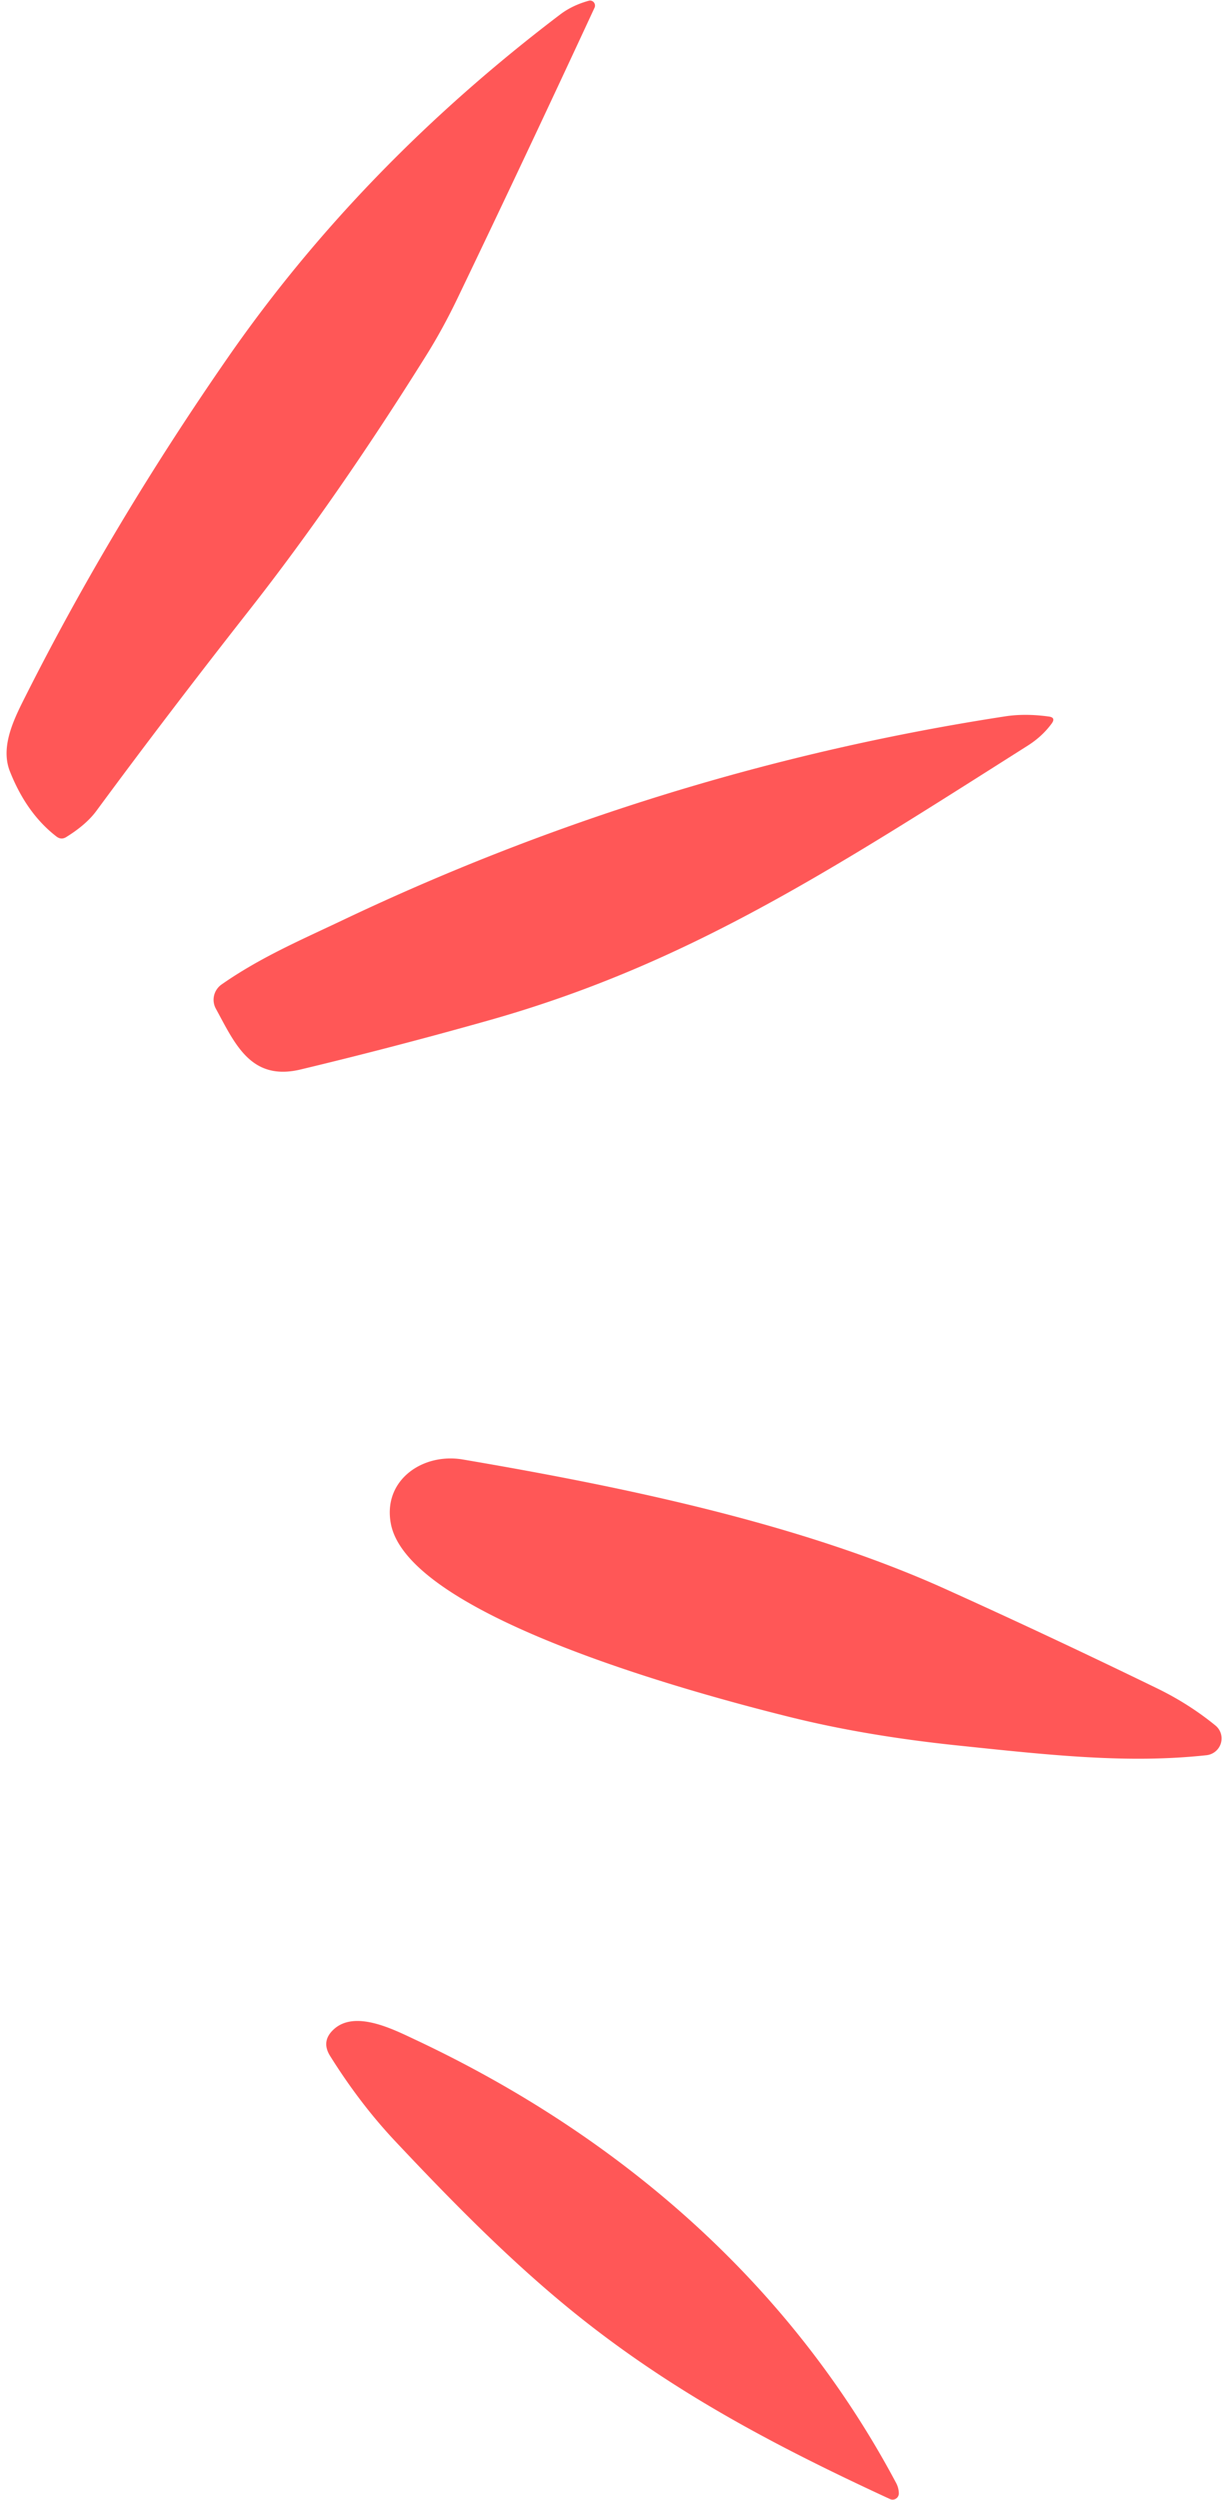
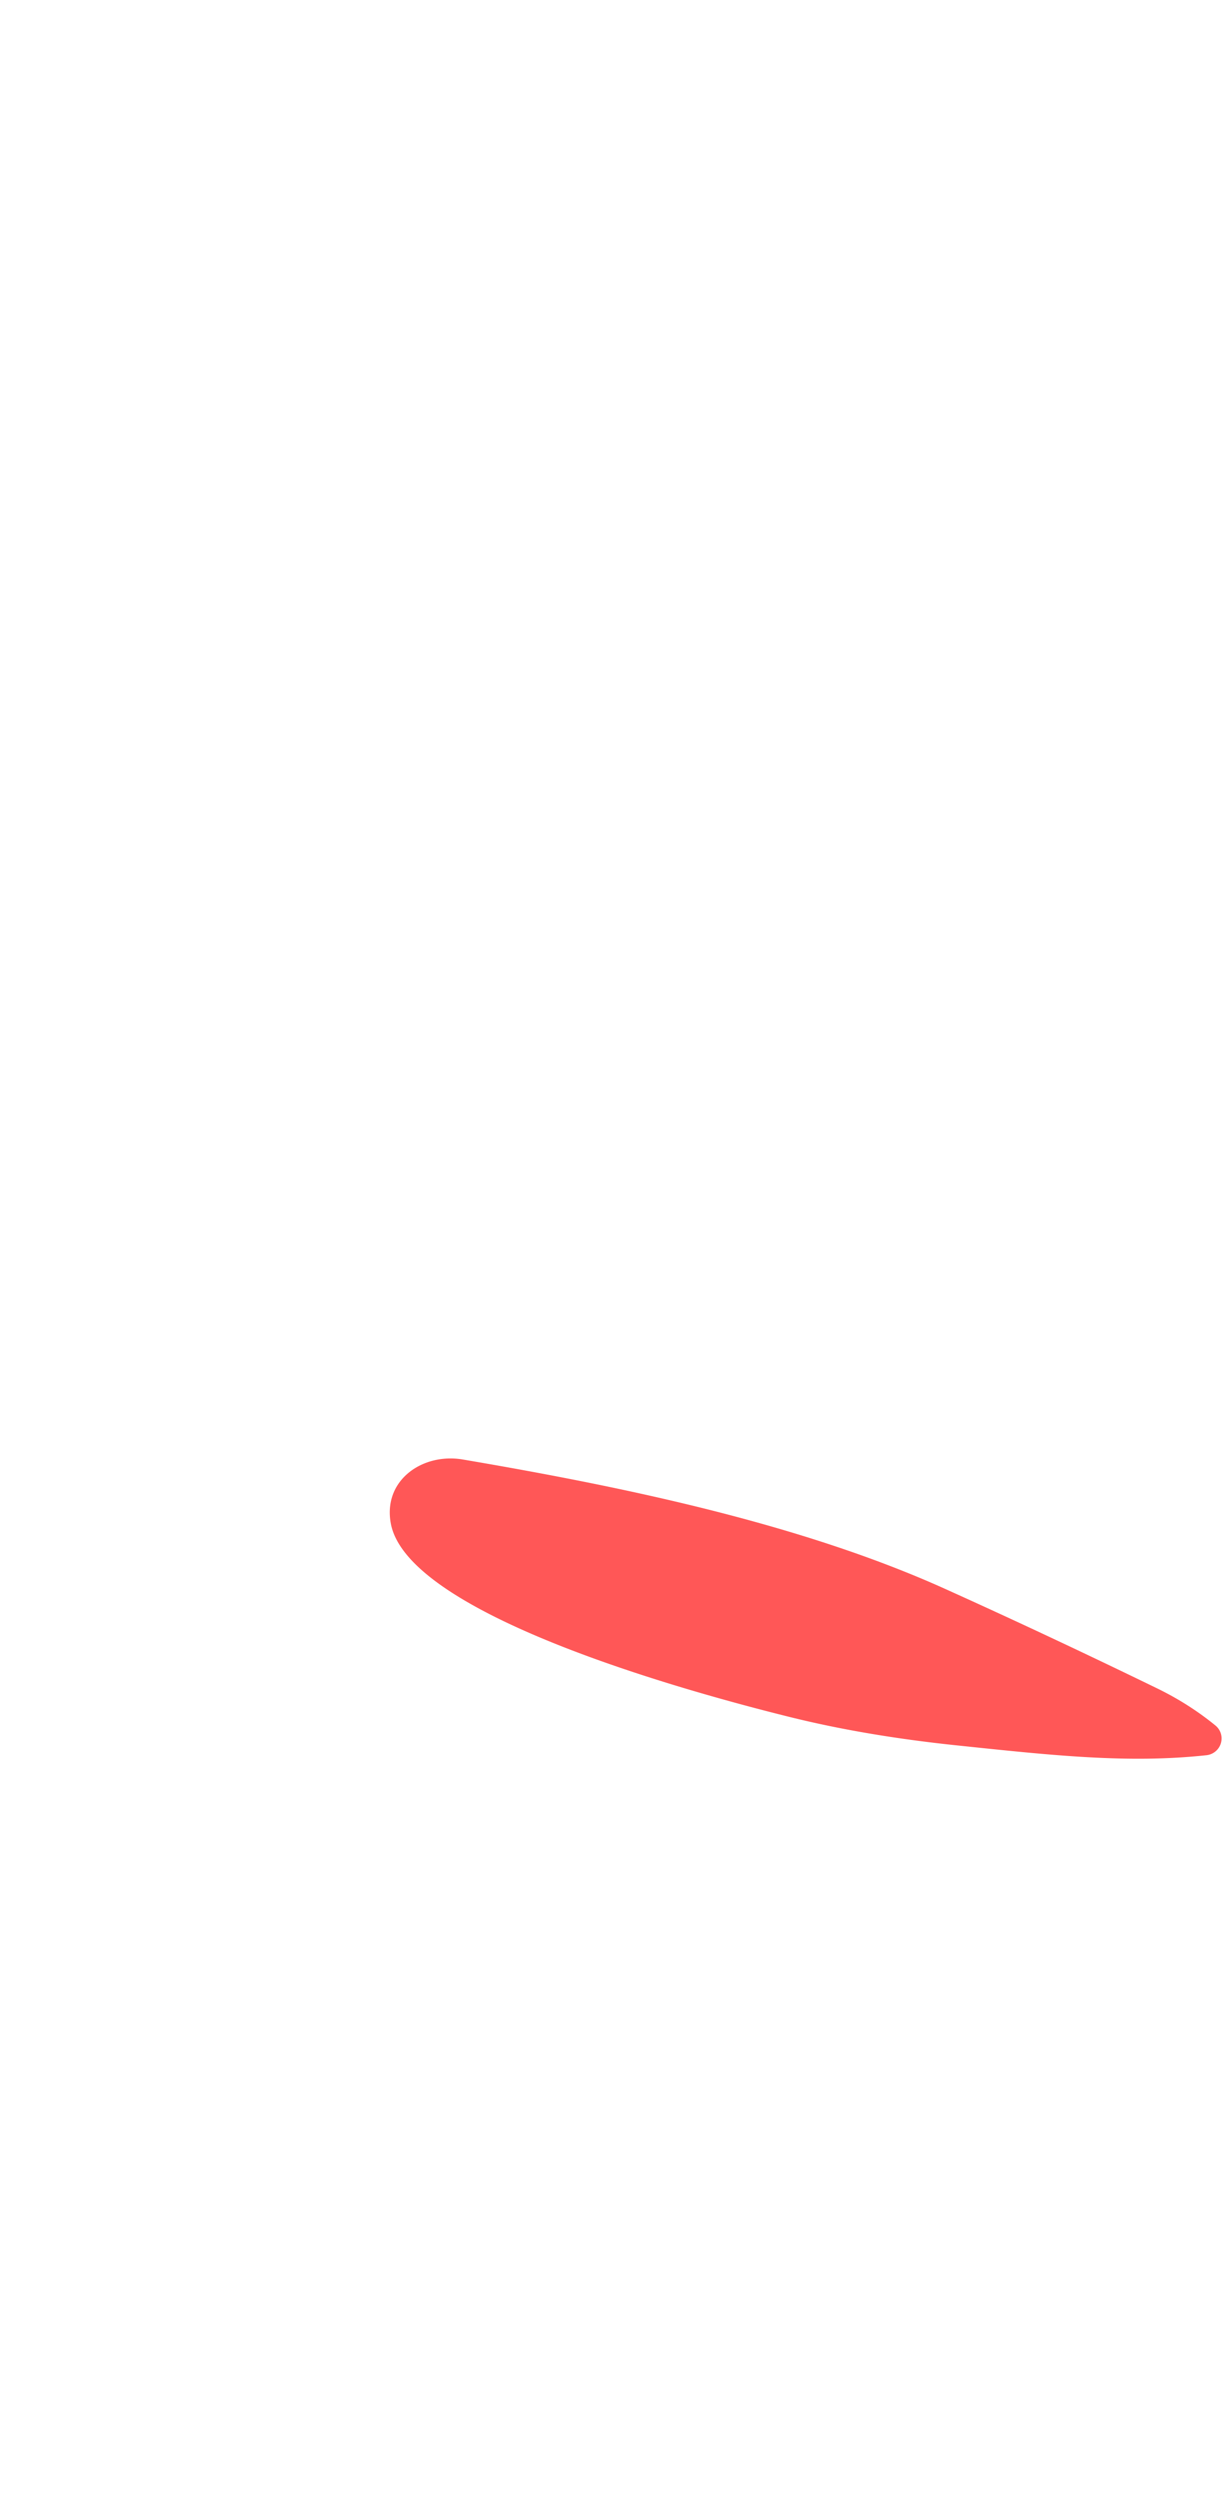
<svg xmlns="http://www.w3.org/2000/svg" fill="#000000" height="232.7" preserveAspectRatio="xMidYMid meet" version="1" viewBox="221.2 145.2 113.9 232.7" width="113.9" zoomAndPan="magnify">
  <g id="change1_1">
-     <path d="M 223.67 209.82 Q 231.64 194.03 242.41 178.50 Q 254.80 160.64 273.38 146.54 Q 274.51 145.69 276.03 145.27 A 0.47 0.46 -84.8 0 1 276.57 145.92 Q 270.11 159.85 263.87 172.84 Q 262.43 175.85 260.83 178.39 Q 252.58 191.58 244.54 201.84 Q 236.81 211.68 230.18 220.68 Q 229.24 221.96 227.37 223.12 Q 226.91 223.41 226.47 223.08 Q 223.67 220.93 222.12 217.00 C 221.18 214.62 222.60 211.94 223.67 209.82 Z" fill="#ff5757" />
-   </g>
+     </g>
  <g id="change1_2">
-     <path d="M 253.17 230.83 Q 282.67 216.82 314.84 211.88 Q 316.69 211.60 318.87 211.90 Q 319.56 211.99 319.14 212.56 Q 318.26 213.76 316.90 214.62 C 298.34 226.38 285.04 235.04 266.56 240.23 Q 257.79 242.70 249.18 244.76 C 244.55 245.86 243.08 242.35 241.30 239.09 A 1.74 1.73 -31.7 0 1 241.84 236.84 C 245.48 234.30 249.22 232.71 253.17 230.83 Z" fill="#ff5757" />
-   </g>
+     </g>
  <g id="change1_3">
    <path d="M 309.25 293.12 Q 318.85 297.45 328.95 302.36 Q 331.93 303.81 334.39 305.82 A 1.57 1.56 -28.4 0 1 333.56 308.59 C 326.27 309.38 319.16 308.60 310.46 307.69 Q 301.77 306.79 294.58 304.99 C 286.97 303.09 259.25 295.81 257.60 287.03 C 256.84 282.97 260.58 280.43 264.29 281.06 C 279.41 283.63 295.83 287.06 309.25 293.12 Z" fill="#ff5757" />
  </g>
  <g id="change1_4">
-     <path d="M 259.79 335.03 C 278.98 344.03 294.81 357.83 304.66 376.34 Q 304.90 376.80 304.91 377.30 A 0.58 0.58 0.0 0 1 304.08 377.83 C 293.99 373.17 284.84 368.39 276.20 361.69 C 269.61 356.59 263.60 350.47 257.95 344.46 Q 254.69 340.98 251.94 336.58 Q 251.09 335.21 252.27 334.12 C 254.24 332.29 257.77 334.08 259.79 335.03 Z" fill="#ff5757" />
-   </g>
+     </g>
</svg>